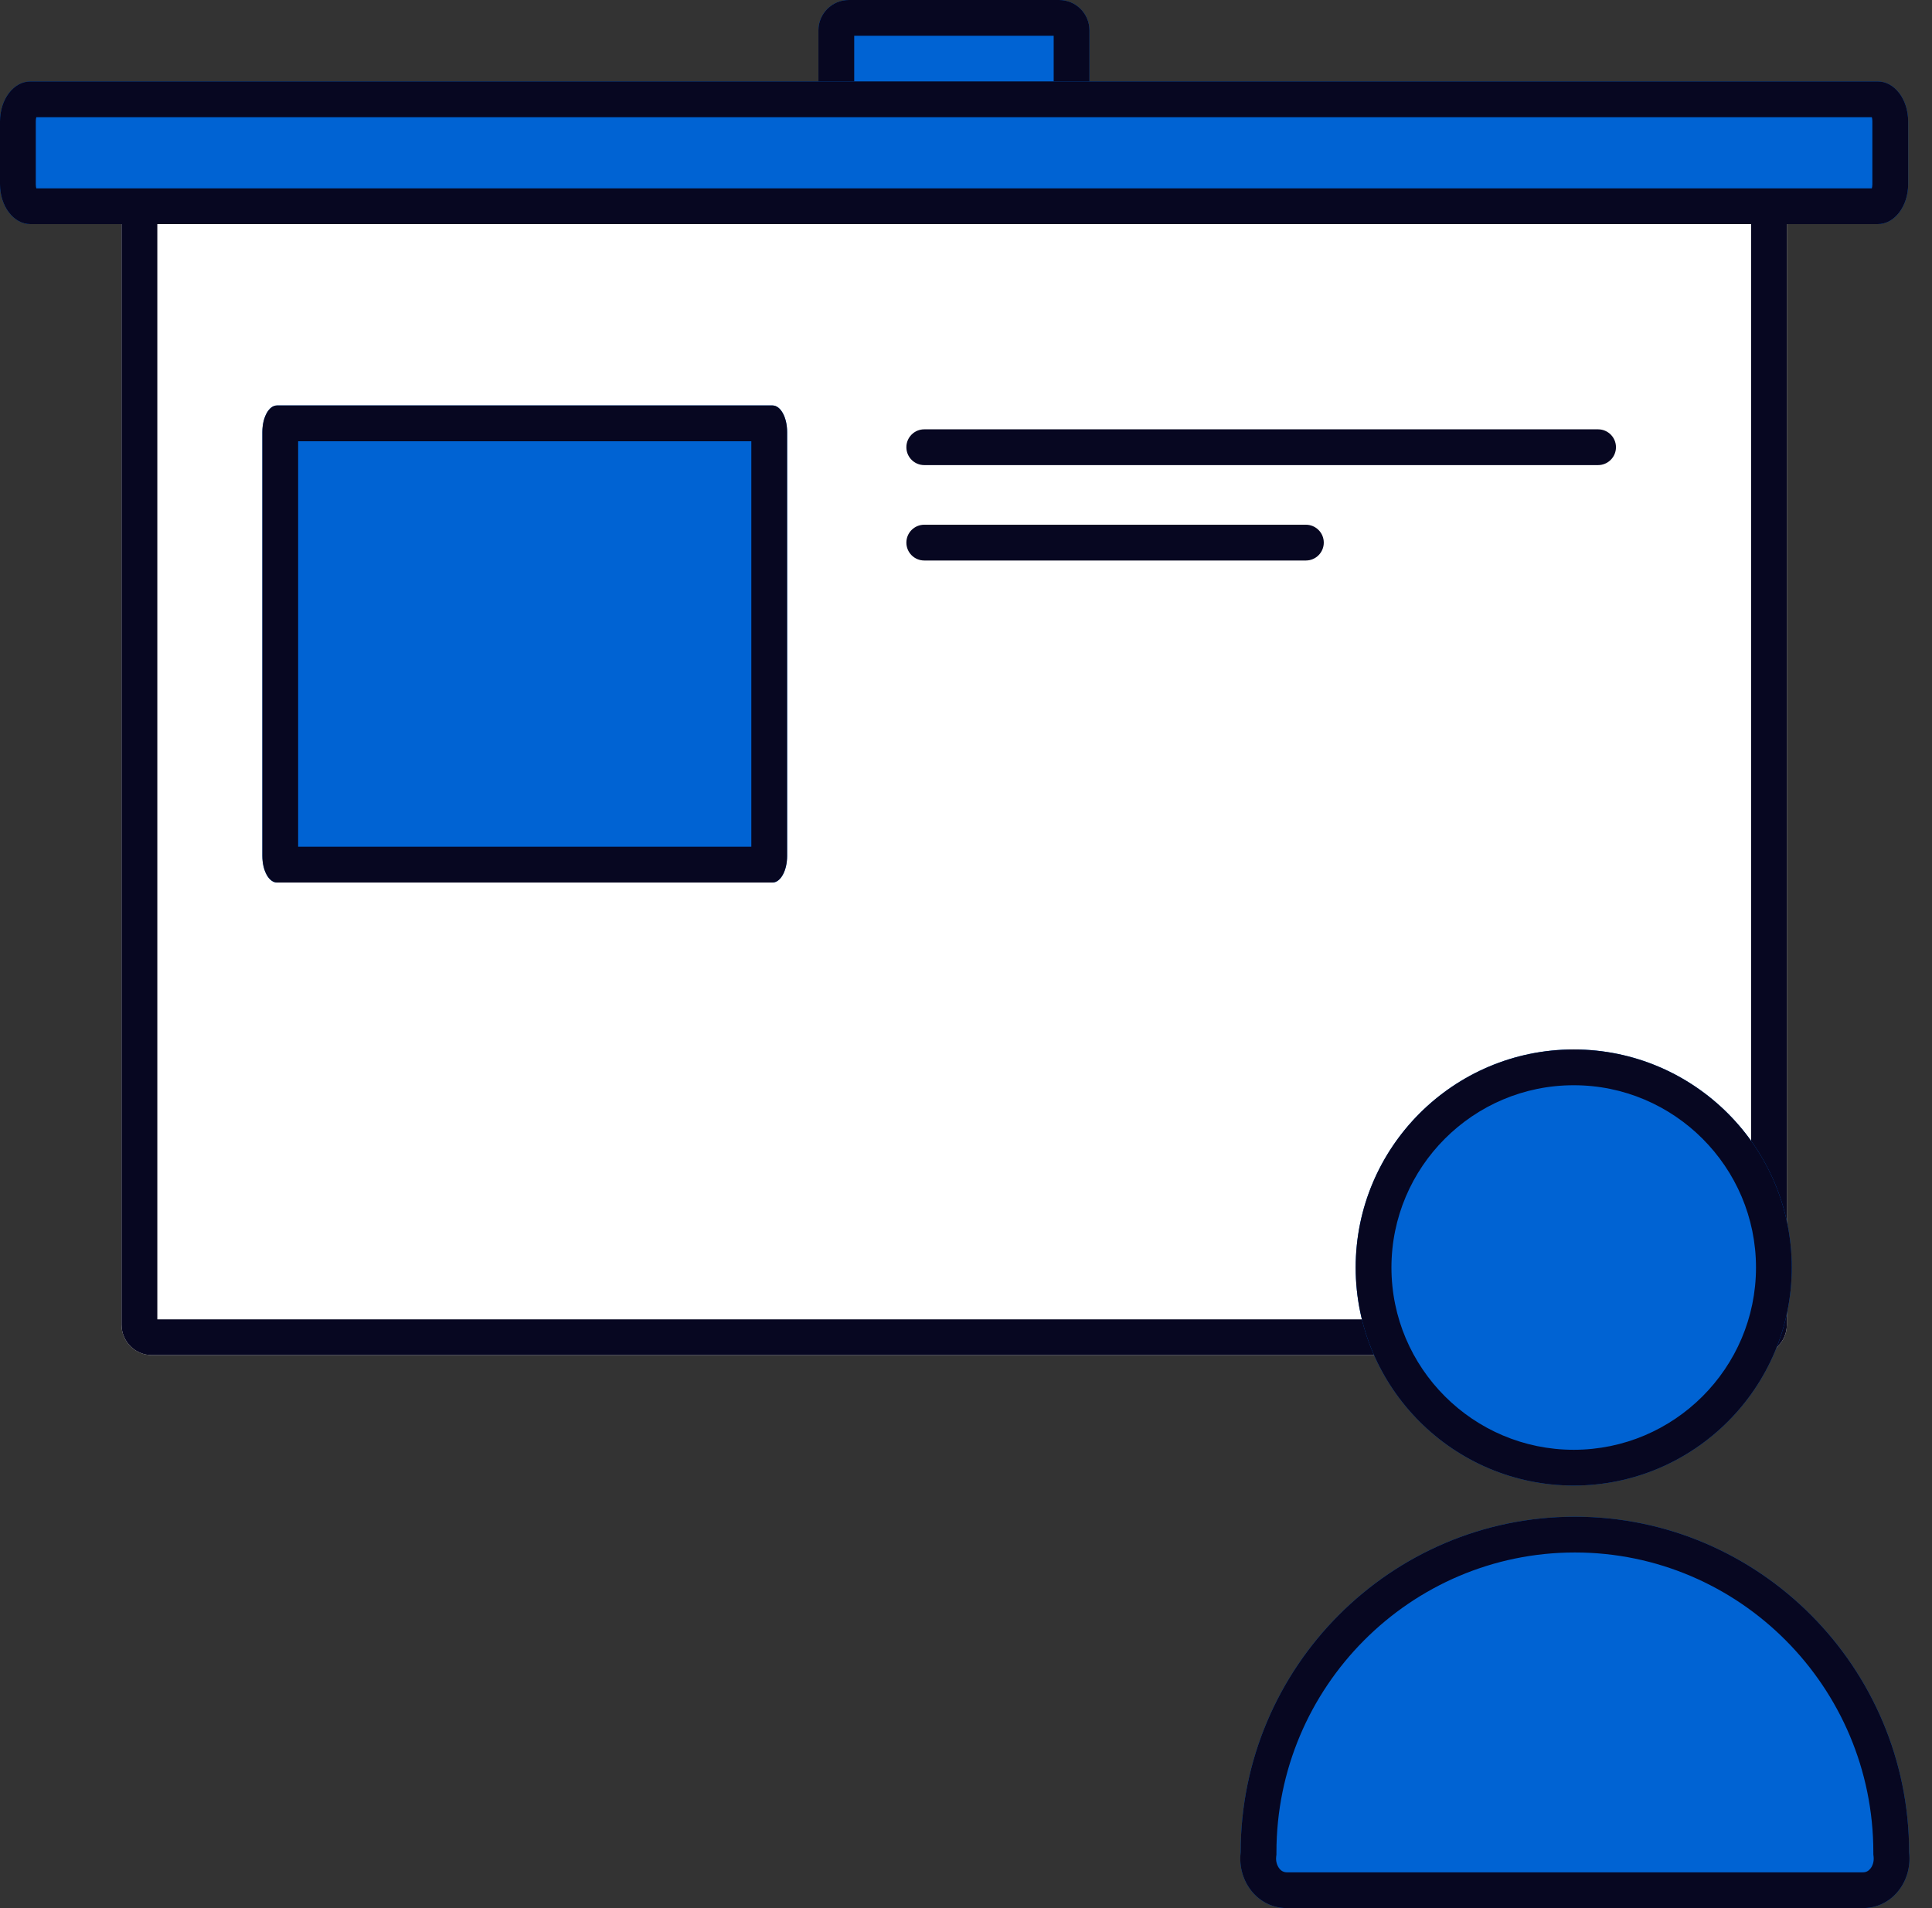
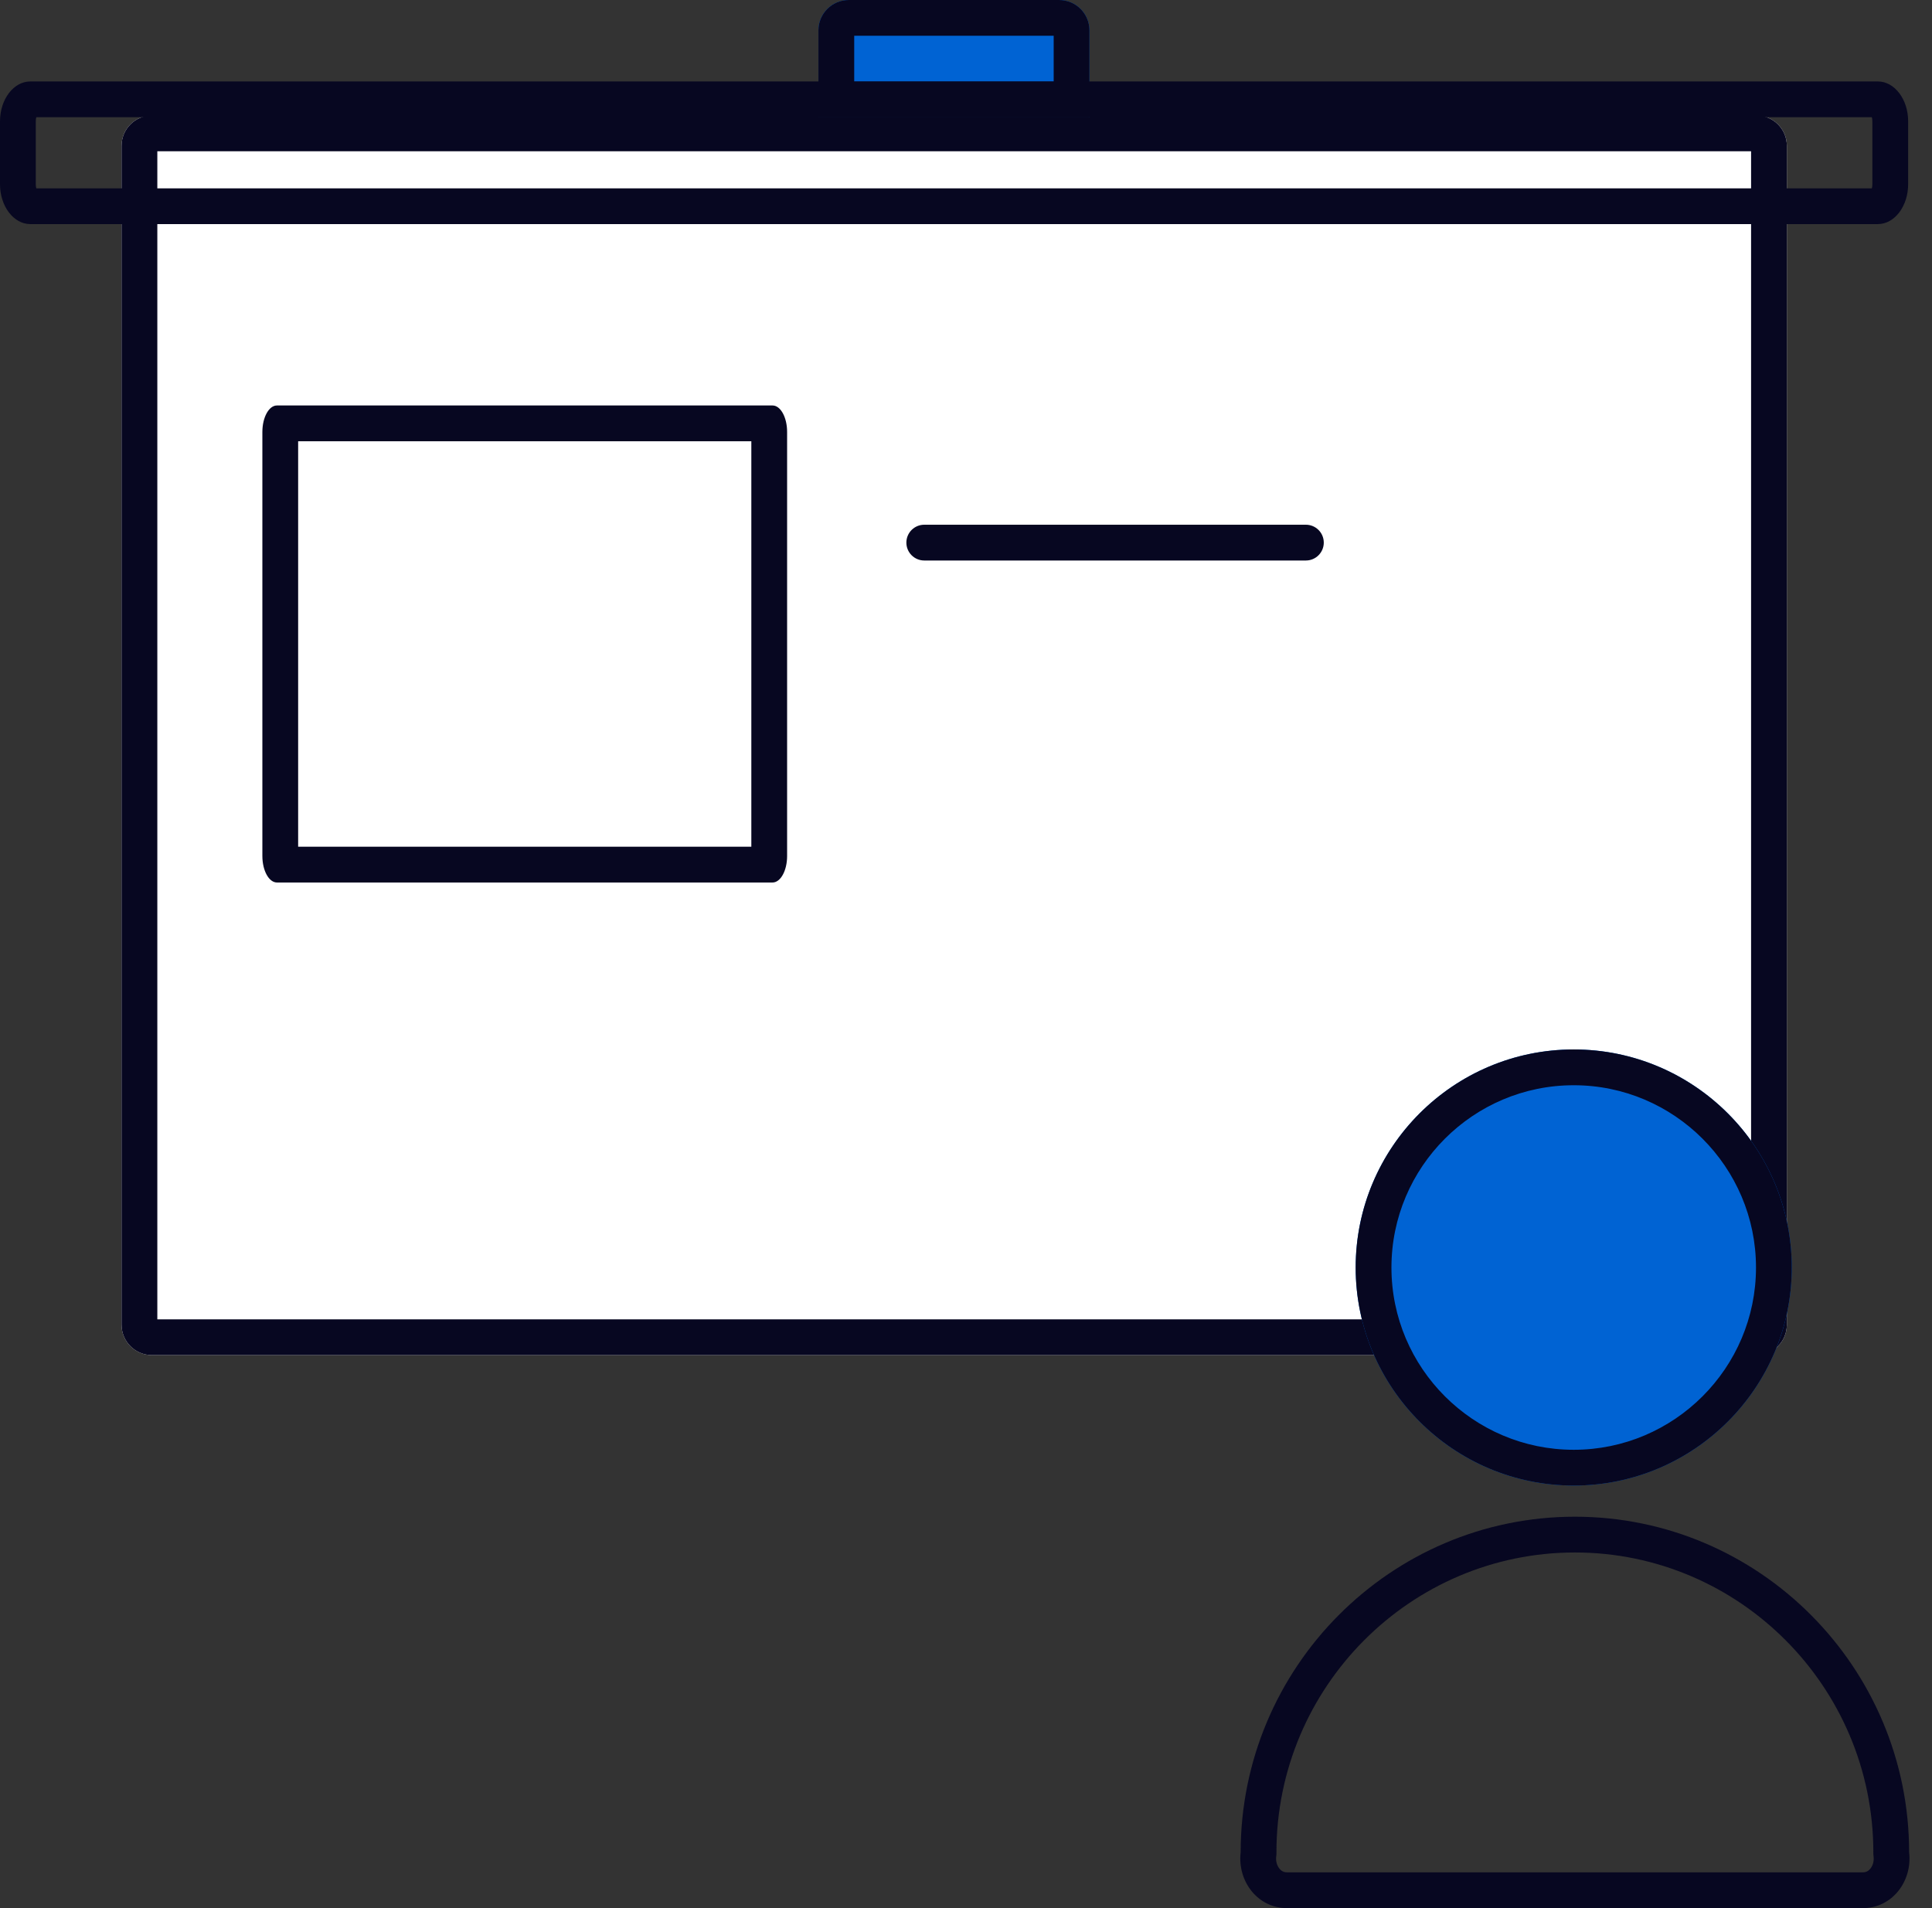
<svg xmlns="http://www.w3.org/2000/svg" width="81" height="80" viewBox="0 0 81 80" fill="none">
  <rect x="0" y="0" width="81" height="80" fill="#333333" stroke="none" />
  <path d="M73.641 4.841H6.37C5.666 4.841 5.096 5.411 5.096 6.115V55.541C5.096 56.245 5.666 56.815 6.37 56.815H73.641C74.344 56.815 74.915 56.245 74.915 55.541V6.115C74.915 5.411 74.344 4.841 73.641 4.841Z" fill="white" />
  <path fill-rule="evenodd" clip-rule="evenodd" d="M6.596 6.341V55.315H73.415V6.341H6.596ZM6.37 4.841H73.641C74.344 4.841 74.915 5.411 74.915 6.115V55.541C74.915 56.245 74.344 56.815 73.641 56.815H6.37C5.666 56.815 5.096 56.245 5.096 55.541V6.115C5.096 5.411 5.666 4.841 6.37 4.841Z" fill="#070721" />
  <path d="M35.587 0H44.403C45.106 0 45.676 0.571 45.676 1.274V4.922H34.313V1.274C34.313 0.571 34.884 0 35.587 0Z" fill="#0063D3" />
  <path fill-rule="evenodd" clip-rule="evenodd" d="M35.813 1.5V3.422H44.176V1.5H35.813ZM44.403 0H35.587C34.884 0 34.313 0.571 34.313 1.274V4.922H45.676V1.274C45.676 0.571 45.106 0 44.403 0Z" fill="#070721" />
-   <path d="M78.726 3.414H1.274C0.57 3.414 0 4.163 0 5.087V7.723C0 8.647 0.57 9.396 1.274 9.396H78.726C79.43 9.396 80 8.647 80 7.723V5.087C80 4.163 79.43 3.414 78.726 3.414Z" fill="#0063D3" />
  <path fill-rule="evenodd" clip-rule="evenodd" d="M1.522 4.914C1.51 4.958 1.5 5.016 1.5 5.087V7.723C1.5 7.795 1.51 7.852 1.522 7.896H78.478C78.49 7.852 78.5 7.795 78.5 7.723V5.087C78.5 5.016 78.49 4.958 78.478 4.914H1.522ZM1.274 3.414H78.726C79.43 3.414 80 4.163 80 5.087V7.723C80 8.647 79.43 9.396 78.726 9.396H1.274C0.57 9.396 0 8.647 0 7.723V5.087C0 4.163 0.57 3.414 1.274 3.414Z" fill="#070721" />
  <path fill-rule="evenodd" clip-rule="evenodd" d="M38 22.75C38 22.336 38.336 22 38.75 22H54.75C55.164 22 55.5 22.336 55.5 22.75C55.5 23.164 55.164 23.5 54.75 23.5H38.75C38.336 23.5 38 23.164 38 22.75Z" fill="#070721" />
-   <path fill-rule="evenodd" clip-rule="evenodd" d="M38 18.75C38 18.336 38.336 18 38.75 18H67C67.414 18 67.75 18.336 67.75 18.75C67.75 19.164 67.414 19.5 67 19.5H38.75C38.336 19.5 38 19.164 38 18.75Z" fill="#070721" />
-   <path d="M66.029 63.59C58.303 63.59 52.015 69.904 52.015 77.664C51.874 78.868 52.726 80.01 53.973 80H78.083C79.332 80.01 80.182 78.869 80.041 77.664C80.041 69.905 73.756 63.59 66.029 63.59Z" fill="#0063D3" />
  <path fill-rule="evenodd" clip-rule="evenodd" d="M53.515 77.752L53.505 77.839C53.481 78.042 53.544 78.225 53.64 78.344C53.726 78.451 53.829 78.501 53.961 78.5L53.973 78.5L78.095 78.5C78.23 78.501 78.332 78.45 78.417 78.345C78.512 78.227 78.576 78.044 78.551 77.838L78.541 77.752V77.664C78.541 70.727 72.921 65.09 66.029 65.09C59.137 65.09 53.515 70.727 53.515 77.664V77.752ZM52.015 77.664C52.015 69.904 58.303 63.59 66.029 63.59C73.756 63.59 80.041 69.905 80.041 77.664C80.182 78.869 79.332 80.01 78.083 80H53.973C52.726 80.01 51.874 78.868 52.015 77.664Z" fill="#070721" />
  <path d="M65.979 62.284C71.02 62.284 75.121 58.184 75.121 53.143C75.121 48.102 71.021 44 65.979 44C60.938 44 56.837 48.1 56.837 53.143C56.837 58.184 60.938 62.284 65.979 62.284Z" fill="#0063D3" />
  <path fill-rule="evenodd" clip-rule="evenodd" d="M65.979 60.784C70.192 60.784 73.621 57.356 73.621 53.143C73.621 48.93 70.192 45.5 65.979 45.5C61.766 45.5 58.337 48.928 58.337 53.143C58.337 57.355 61.766 60.784 65.979 60.784ZM75.121 53.143C75.121 58.184 71.02 62.284 65.979 62.284C60.938 62.284 56.837 58.184 56.837 53.143C56.837 48.1 60.938 44 65.979 44C71.021 44 75.121 48.102 75.121 53.143Z" fill="#070721" />
-   <path d="M11 18.111C11 17.497 11.274 17 11.611 17H32.389C32.726 17 33 17.497 33 18.111V35.889C33 36.502 32.726 37 32.389 37H11.611C11.274 37 11 36.502 11 35.889V18.111Z" fill="#0063D3" />
  <path fill-rule="evenodd" clip-rule="evenodd" d="M12.5 18.5V35.5H31.5V18.5H12.5ZM11.611 17C11.274 17 11 17.497 11 18.111V35.889C11 36.502 11.274 37 11.611 37H32.389C32.726 37 33 36.502 33 35.889V18.111C33 17.497 32.726 17 32.389 17H11.611Z" fill="#070721" />
</svg>